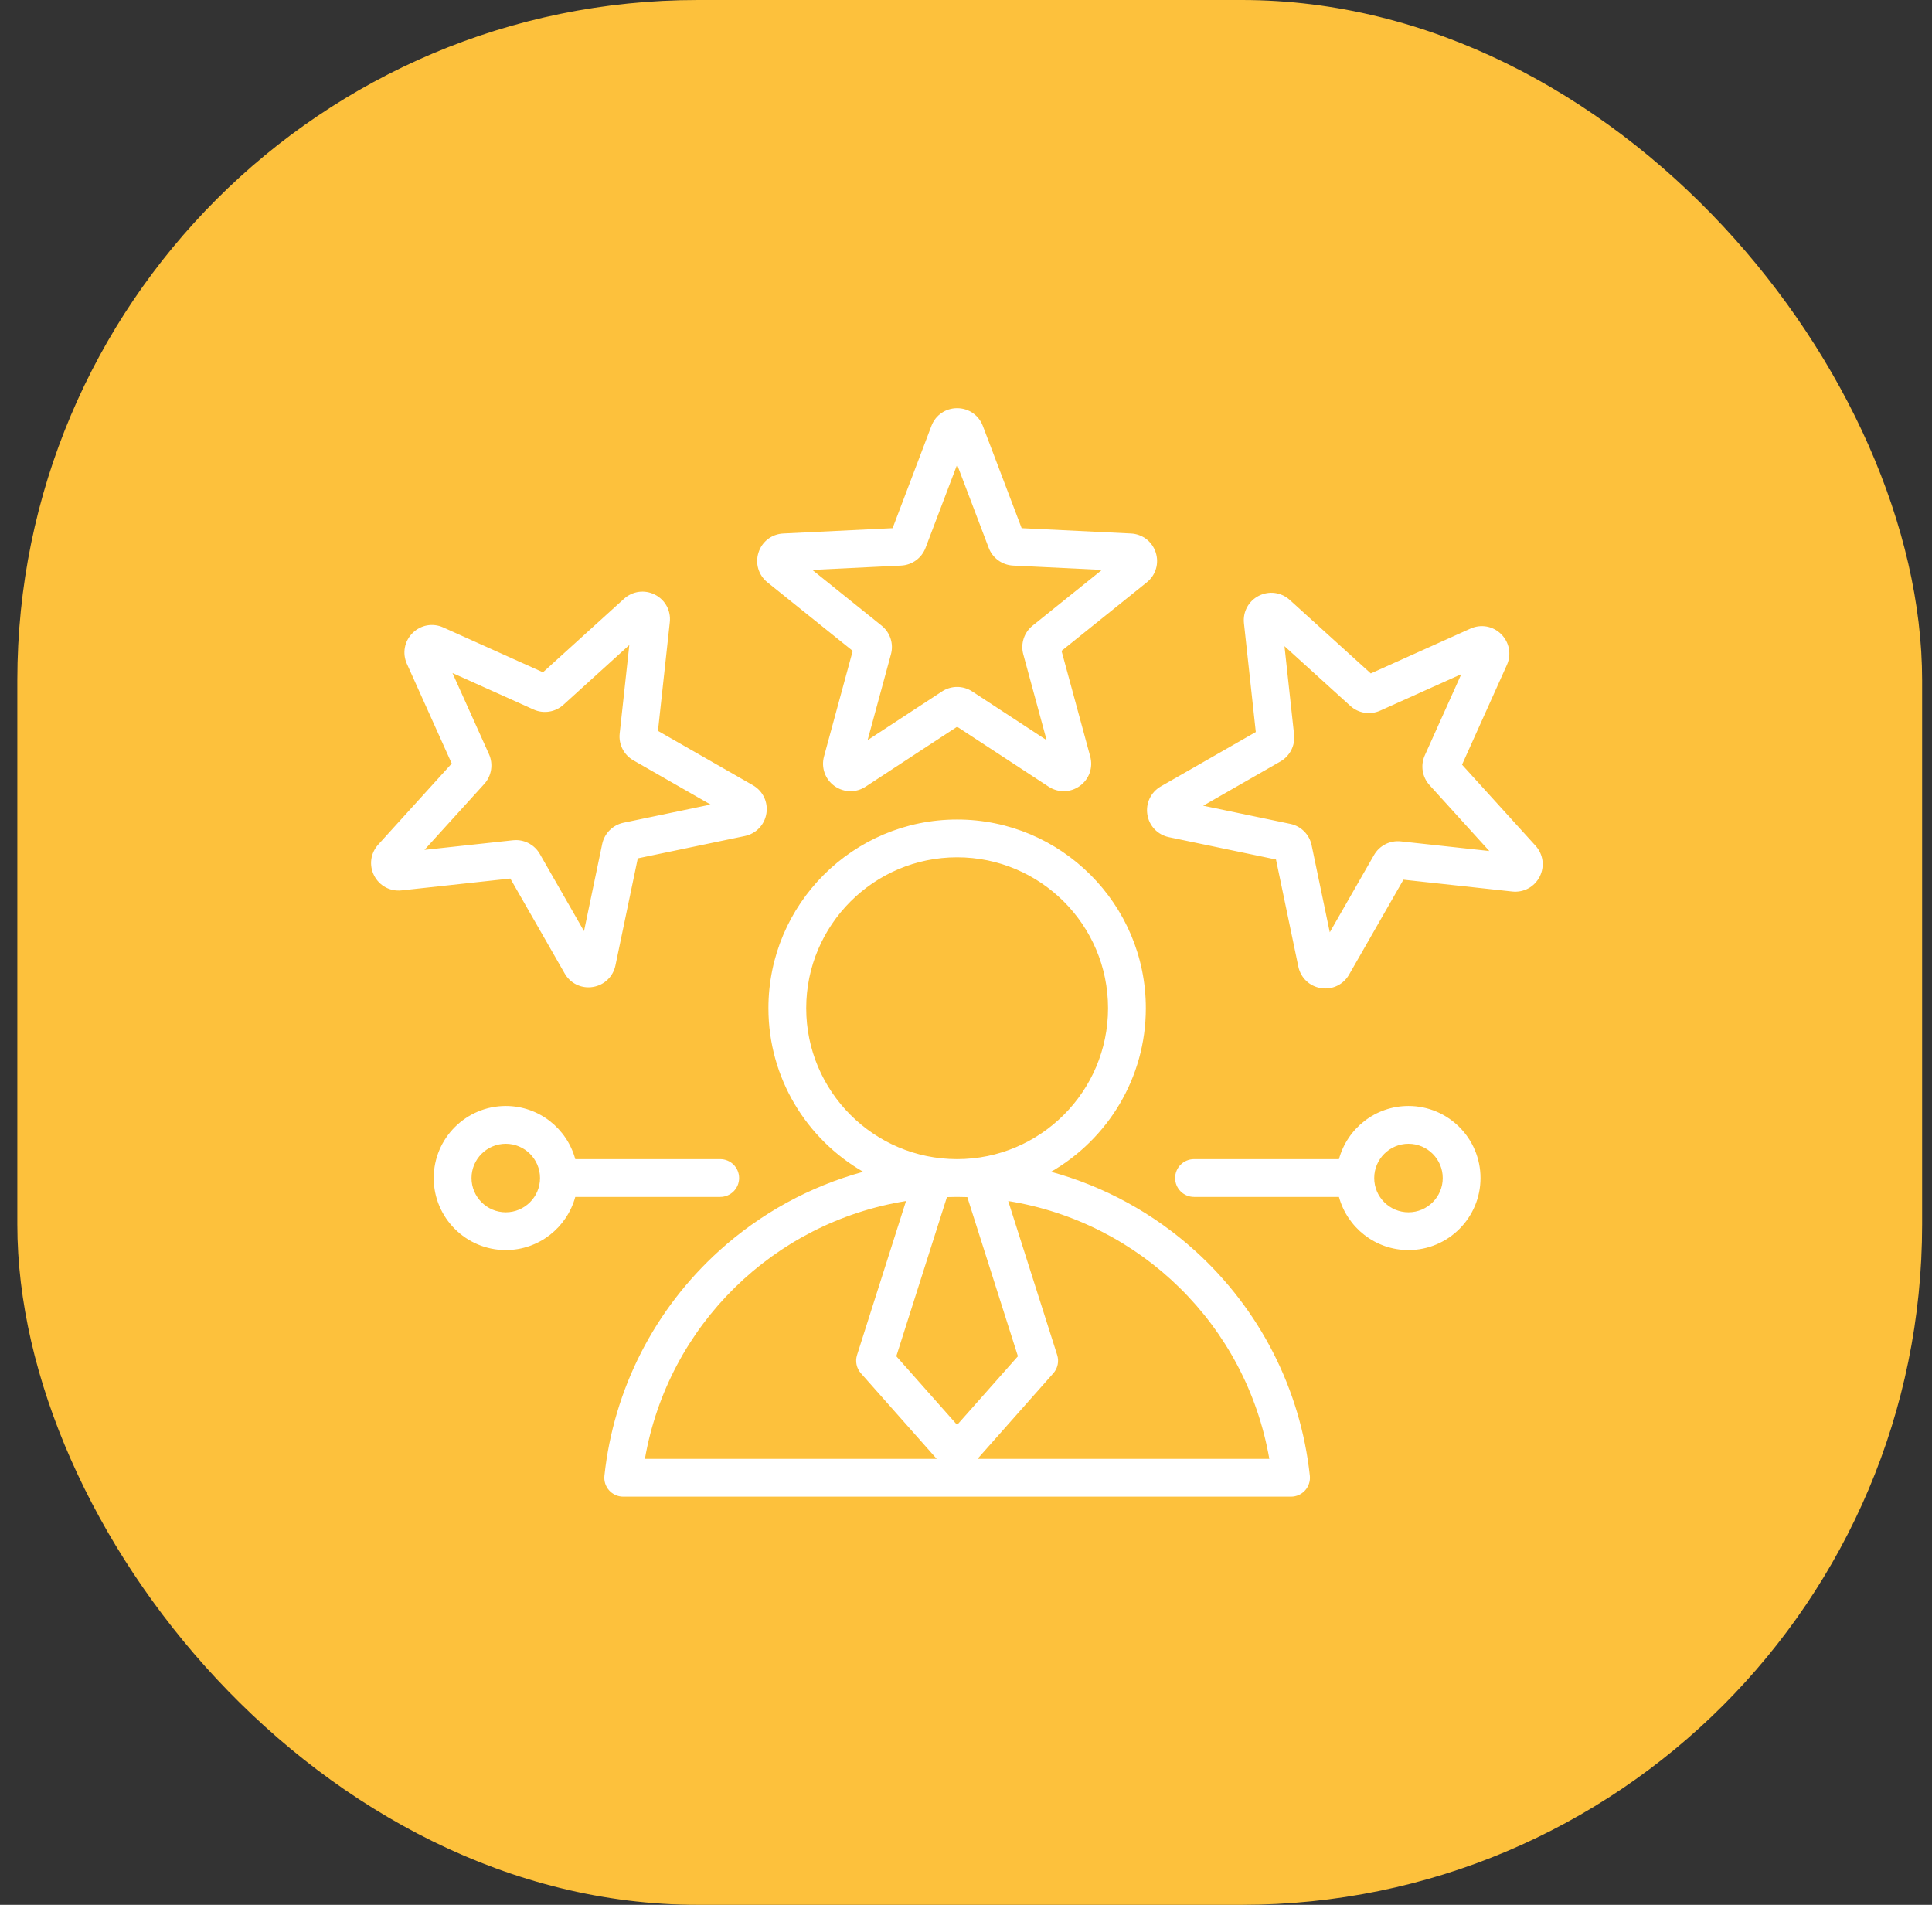
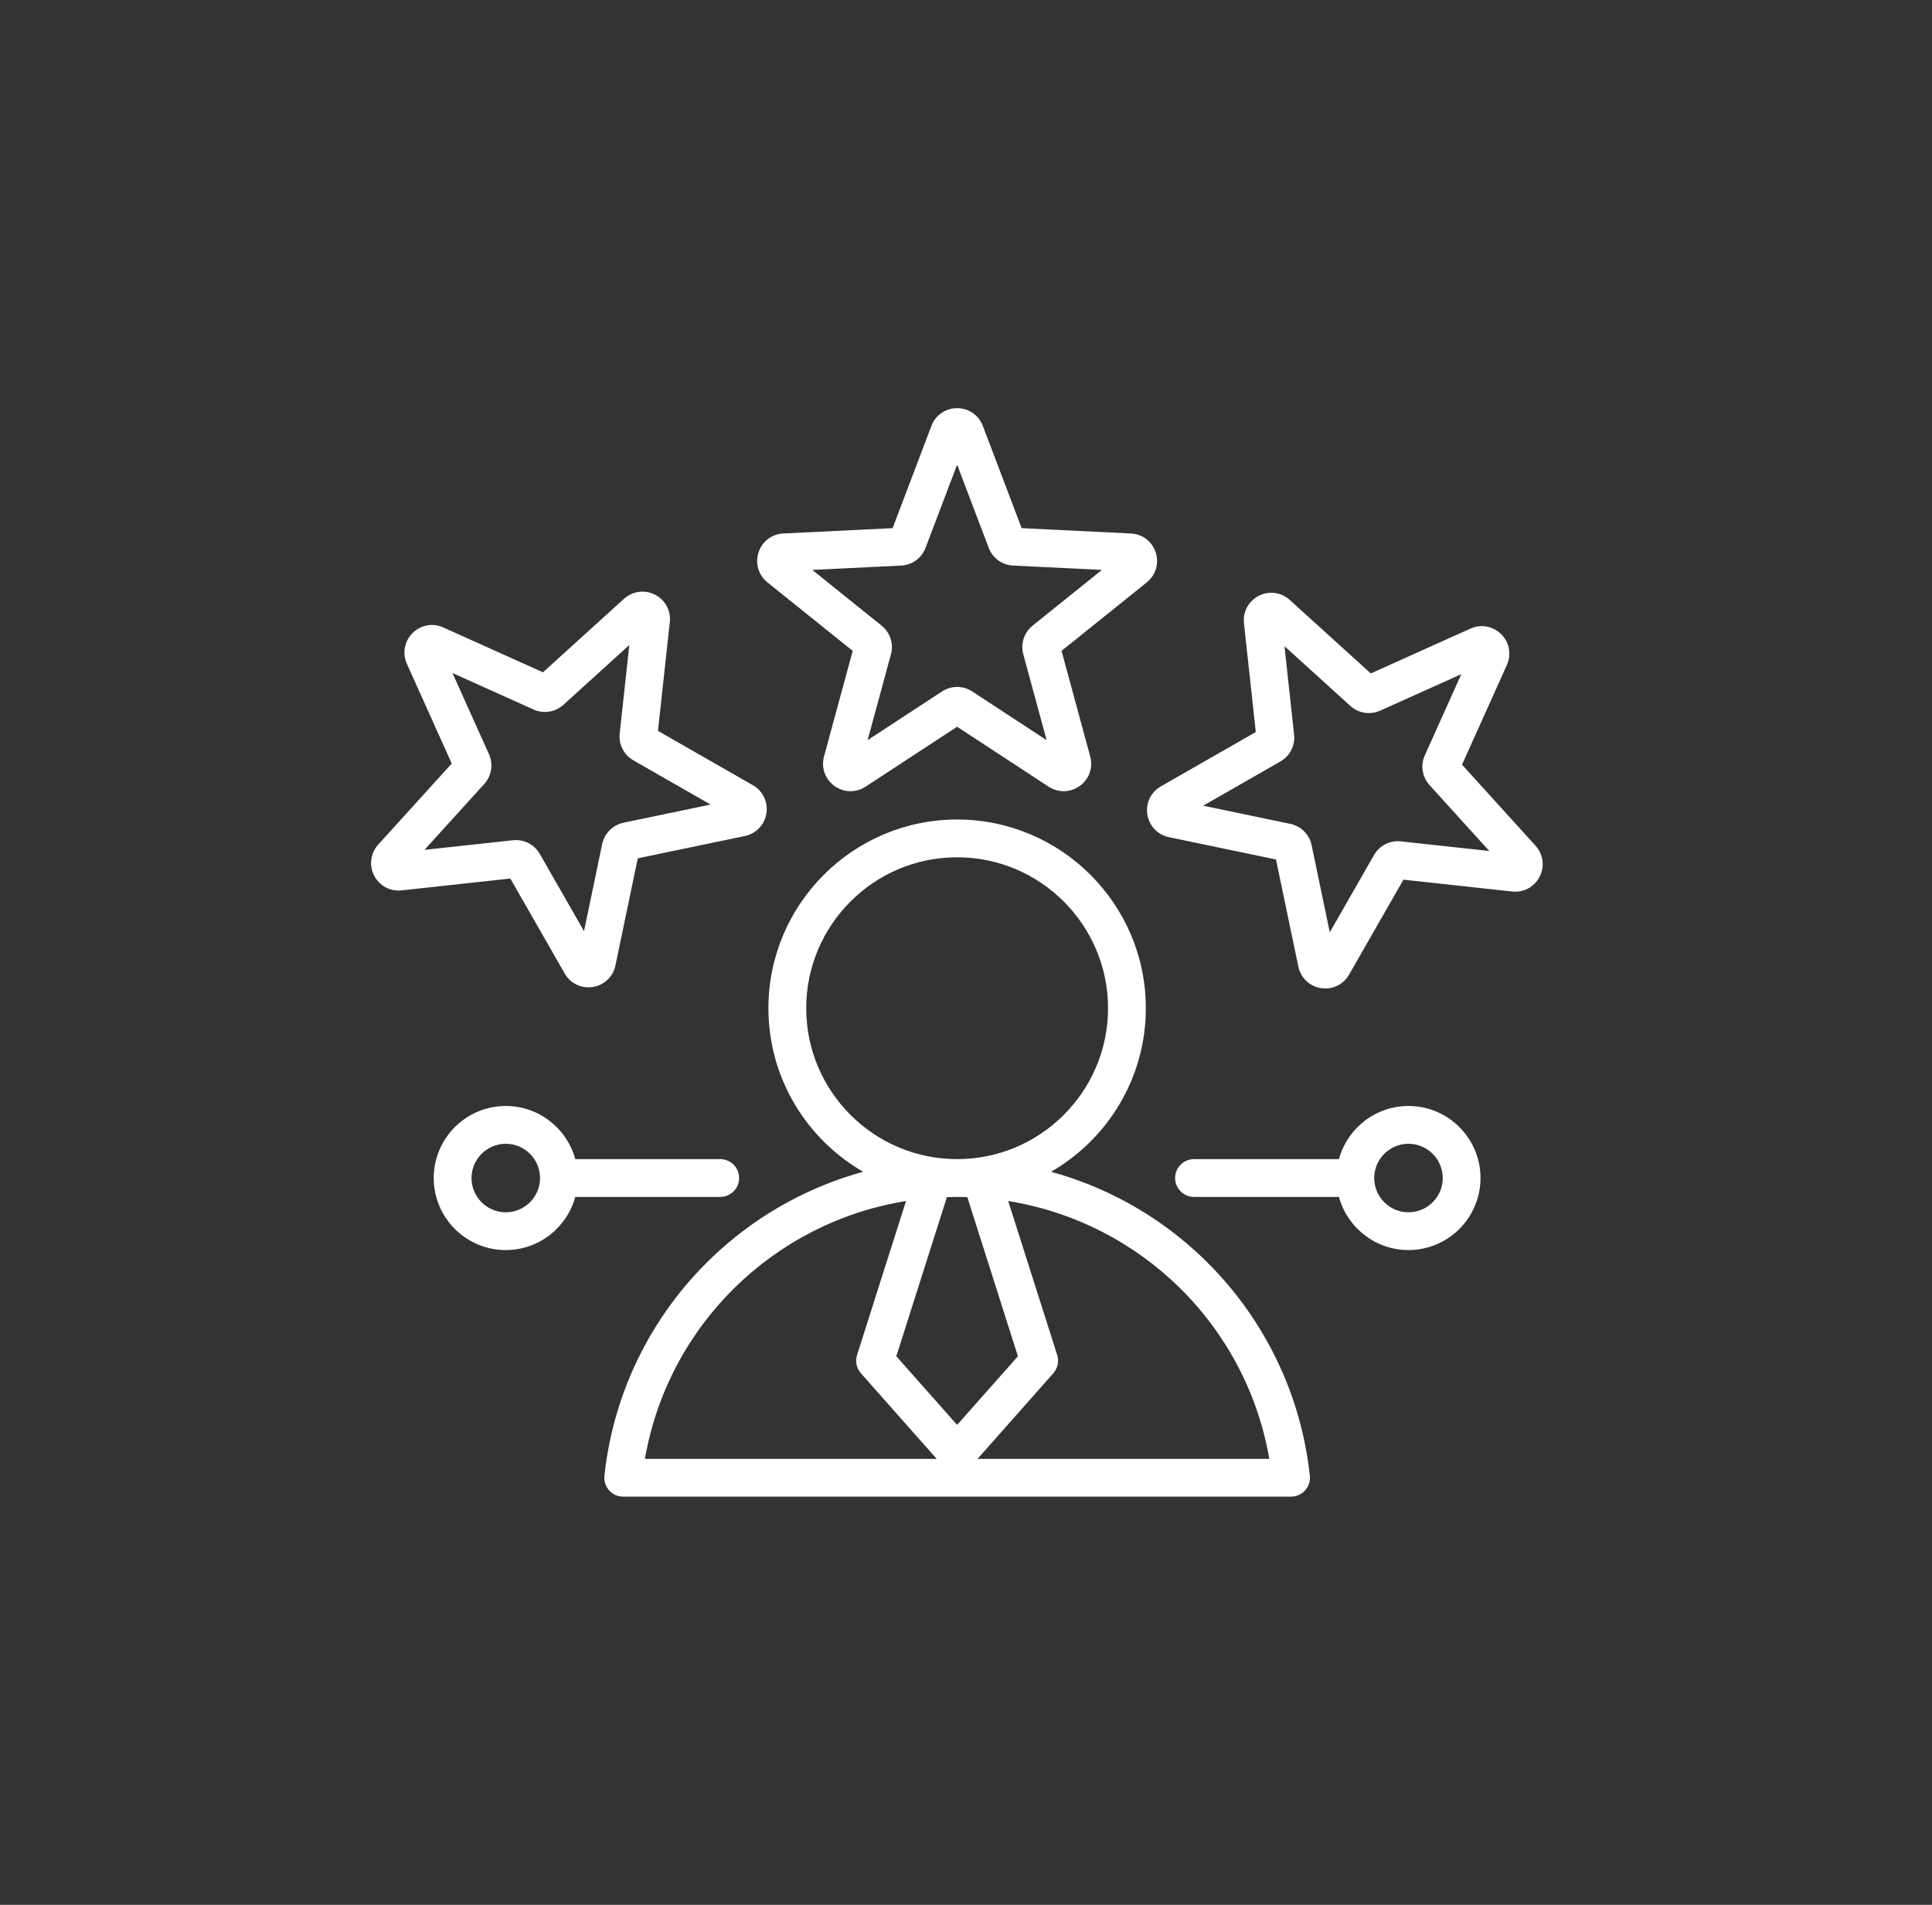
<svg xmlns="http://www.w3.org/2000/svg" width="71" height="70" viewBox="0 0 71 70" fill="none">
  <rect x="0" y="0" width="71" height="70" fill="#333333" stroke="none" />
-   <rect x="0.637" width="70" height="70" rx="25" fill="#FDC13C" />
  <path d="M28.203 21.401L31.337 23.919L30.282 27.799C30.171 28.207 30.321 28.632 30.663 28.881C30.841 29.01 31.049 29.075 31.256 29.075C31.448 29.075 31.64 29.02 31.81 28.909L35.174 26.707L38.537 28.909C38.892 29.14 39.342 29.129 39.684 28.881C40.027 28.632 40.176 28.207 40.065 27.799L39.011 23.919L42.144 21.401C42.474 21.136 42.603 20.704 42.472 20.301C42.341 19.898 41.983 19.625 41.56 19.605L37.545 19.409L36.118 15.65C35.968 15.255 35.597 15 35.174 15C34.75 15 34.379 15.255 34.23 15.65L32.803 19.409L28.787 19.605C28.364 19.625 28.006 19.898 27.876 20.301C27.745 20.704 27.873 21.135 28.203 21.401ZM33.118 20.784C33.519 20.764 33.87 20.509 34.013 20.134L35.174 17.076L36.335 20.134C36.477 20.509 36.828 20.764 37.23 20.784L40.496 20.943L37.947 22.992C37.634 23.244 37.5 23.657 37.605 24.044L38.463 27.2L35.727 25.409C35.559 25.299 35.366 25.244 35.174 25.244C34.981 25.244 34.788 25.299 34.62 25.409L31.884 27.2L32.742 24.044C32.848 23.657 32.713 23.243 32.4 22.992L29.851 20.943L33.118 20.784ZM20.752 35.774C20.934 36.094 21.266 36.283 21.624 36.283C21.678 36.283 21.732 36.279 21.786 36.27C22.204 36.204 22.53 35.893 22.617 35.479L23.438 31.543L27.374 30.722C27.788 30.635 28.099 30.309 28.165 29.891C28.231 29.473 28.036 29.067 27.669 28.856L24.18 26.859L24.615 22.862C24.661 22.442 24.447 22.045 24.069 21.853C23.692 21.661 23.246 21.721 22.932 22.005L19.954 24.706L16.288 23.057C15.903 22.884 15.46 22.965 15.16 23.265C14.861 23.565 14.779 24.007 14.952 24.393L16.601 28.059L13.9 31.037C13.616 31.351 13.556 31.797 13.748 32.174C13.941 32.552 14.337 32.766 14.758 32.72L18.754 32.285L20.752 35.774ZM17.797 28.809C18.066 28.511 18.134 28.082 17.97 27.716L16.628 24.733L19.611 26.075C19.978 26.239 20.407 26.171 20.704 25.901L23.127 23.704L22.773 26.956C22.729 27.355 22.927 27.742 23.275 27.941L26.113 29.566L22.912 30.234C22.519 30.317 22.212 30.624 22.13 31.017L21.462 34.218L19.837 31.38C19.655 31.063 19.32 30.872 18.96 30.872C18.924 30.872 18.887 30.874 18.851 30.878L15.599 31.231L17.797 28.809ZM56.43 31.079L53.729 28.101L55.378 24.435C55.551 24.049 55.469 23.607 55.17 23.307C54.87 23.007 54.428 22.926 54.042 23.099L50.376 24.748L47.398 22.047C47.084 21.762 46.638 21.703 46.261 21.895C45.883 22.087 45.669 22.483 45.715 22.904L46.15 26.901L42.661 28.898C42.294 29.109 42.099 29.515 42.165 29.933C42.231 30.351 42.542 30.677 42.956 30.764L46.892 31.585L47.713 35.521C47.8 35.935 48.126 36.246 48.544 36.312C48.598 36.32 48.652 36.325 48.706 36.325C49.064 36.325 49.395 36.136 49.578 35.816L51.576 32.327L55.573 32.762C55.993 32.808 56.39 32.593 56.582 32.216C56.774 31.839 56.714 31.393 56.43 31.079ZM51.48 30.919C51.08 30.876 50.693 31.073 50.494 31.422L48.869 34.26L48.201 31.058C48.119 30.665 47.812 30.358 47.418 30.276L44.217 29.608L47.055 27.983C47.404 27.783 47.601 27.396 47.557 26.997L47.204 23.746L49.626 25.943C49.923 26.213 50.352 26.281 50.719 26.116L53.702 24.775L52.361 27.758C52.196 28.124 52.264 28.553 52.534 28.851L54.731 31.273L51.48 30.919ZM43.915 45.961C42.388 44.581 40.576 43.596 38.626 43.061C40.705 41.862 42.109 39.618 42.109 37.05C42.109 33.227 38.998 30.116 35.174 30.116C31.35 30.116 28.239 33.227 28.239 37.05C28.239 39.618 29.642 41.862 31.721 43.061C29.771 43.596 27.959 44.581 26.433 45.961C24.051 48.115 22.552 51.052 22.212 54.232C22.191 54.428 22.254 54.623 22.386 54.77C22.517 54.916 22.705 55 22.902 55L47.445 55C47.642 55 47.83 54.916 47.962 54.77C48.093 54.623 48.157 54.428 48.136 54.232C47.795 51.052 46.296 48.115 43.915 45.961ZM35.172 43.985C35.172 43.985 35.173 43.985 35.174 43.985C35.175 43.985 35.175 43.985 35.176 43.985C35.301 43.985 35.425 43.988 35.548 43.992L37.408 49.84L35.174 52.363L32.939 49.84L34.799 43.992C34.923 43.988 35.047 43.985 35.172 43.985ZM29.628 37.05C29.628 33.992 32.116 31.504 35.174 31.504C38.232 31.504 40.72 33.992 40.72 37.05C40.72 40.108 38.233 42.595 35.176 42.596C35.175 42.596 35.175 42.596 35.174 42.596C35.173 42.596 35.172 42.596 35.172 42.596C32.114 42.595 29.628 40.108 29.628 37.05ZM33.296 44.136L31.496 49.795C31.422 50.028 31.476 50.283 31.638 50.466L34.423 53.611H23.7C24.556 48.692 28.44 44.918 33.296 44.136ZM35.924 53.611L38.709 50.466C38.872 50.283 38.925 50.028 38.851 49.795L37.051 44.136C41.908 44.918 45.791 48.691 46.647 53.611L35.924 53.611ZM26.468 43.985C26.851 43.985 27.162 43.674 27.162 43.291C27.162 42.907 26.851 42.596 26.468 42.596H21.141C20.835 41.472 19.806 40.643 18.587 40.643C17.127 40.643 15.939 41.831 15.939 43.291C15.939 44.751 17.127 45.938 18.587 45.938C19.806 45.938 20.835 45.109 21.141 43.985H26.468ZM18.587 44.55C17.893 44.55 17.328 43.985 17.328 43.291C17.328 42.597 17.893 42.032 18.587 42.032C19.281 42.032 19.846 42.597 19.846 43.291C19.846 43.985 19.281 44.55 18.587 44.55ZM51.761 40.643C50.541 40.643 49.512 41.472 49.206 42.596H43.88C43.496 42.596 43.185 42.907 43.185 43.291C43.185 43.674 43.496 43.985 43.88 43.985H49.206C49.512 45.109 50.541 45.938 51.761 45.938C53.221 45.938 54.408 44.751 54.408 43.291C54.408 41.831 53.221 40.643 51.761 40.643ZM51.761 44.55C51.067 44.55 50.502 43.985 50.502 43.291C50.502 42.597 51.067 42.032 51.761 42.032C52.455 42.032 53.02 42.597 53.02 43.291C53.02 43.985 52.455 44.55 51.761 44.55Z" fill="white" />
</svg>